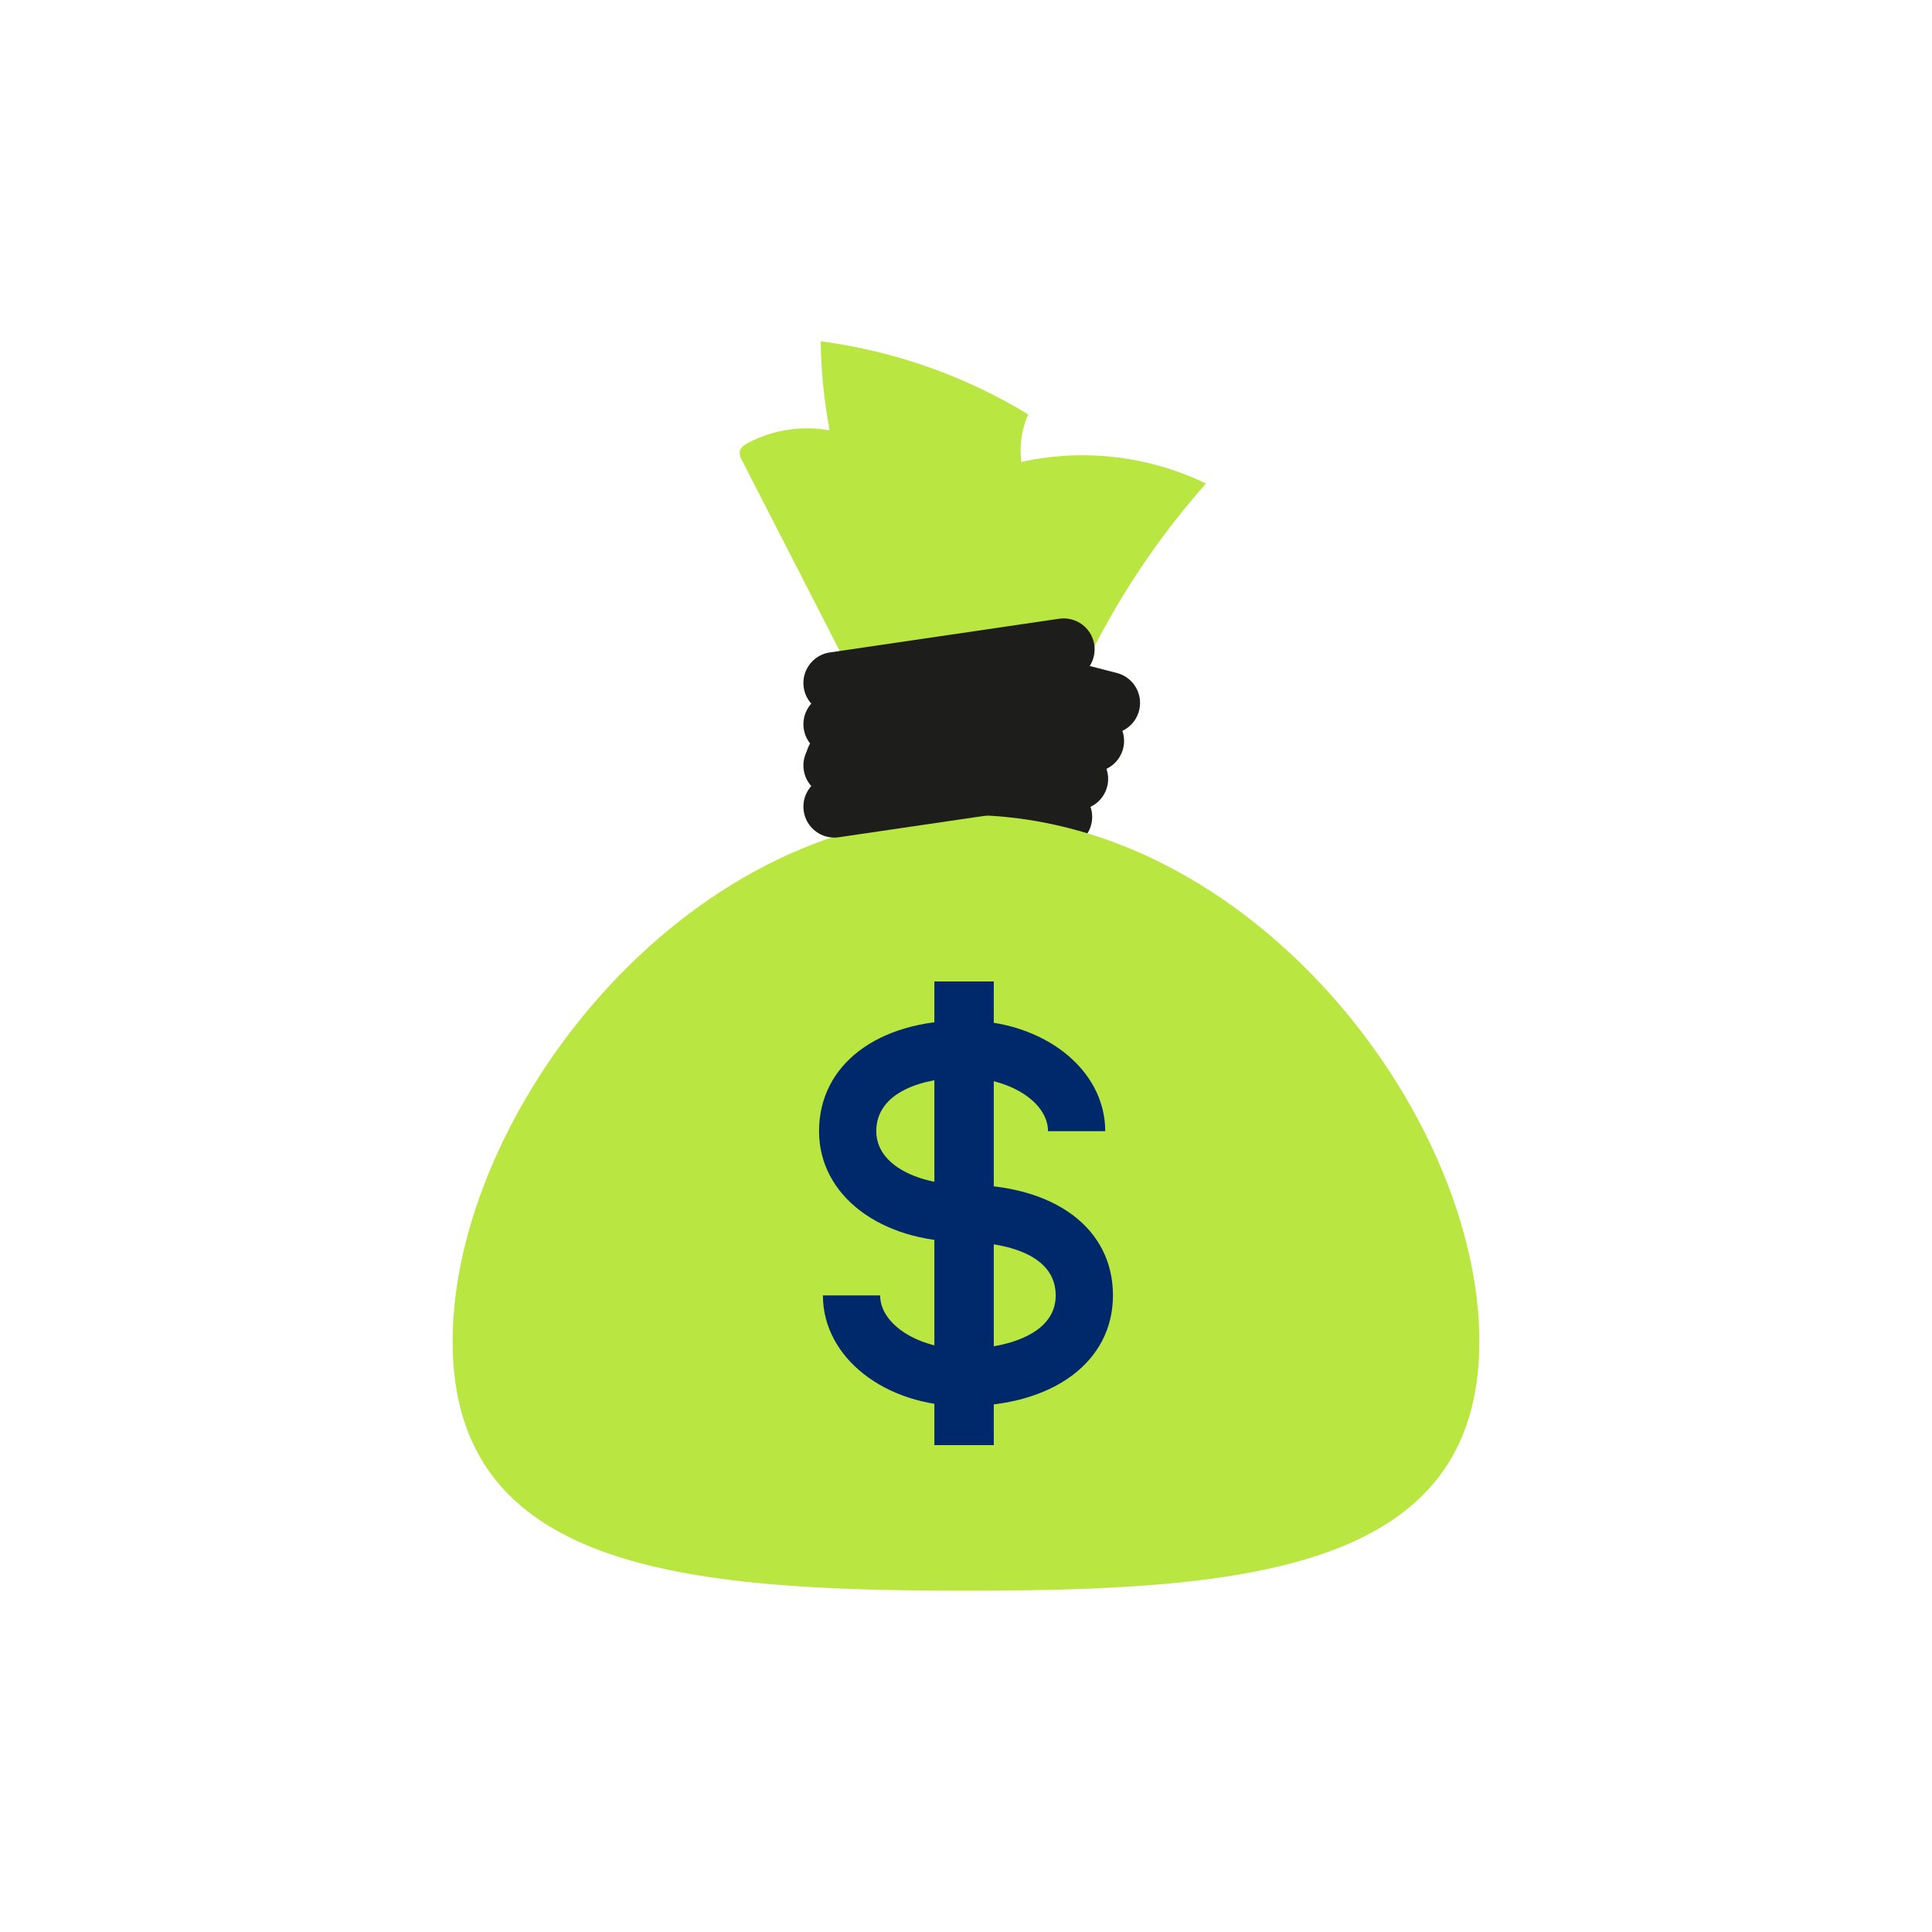
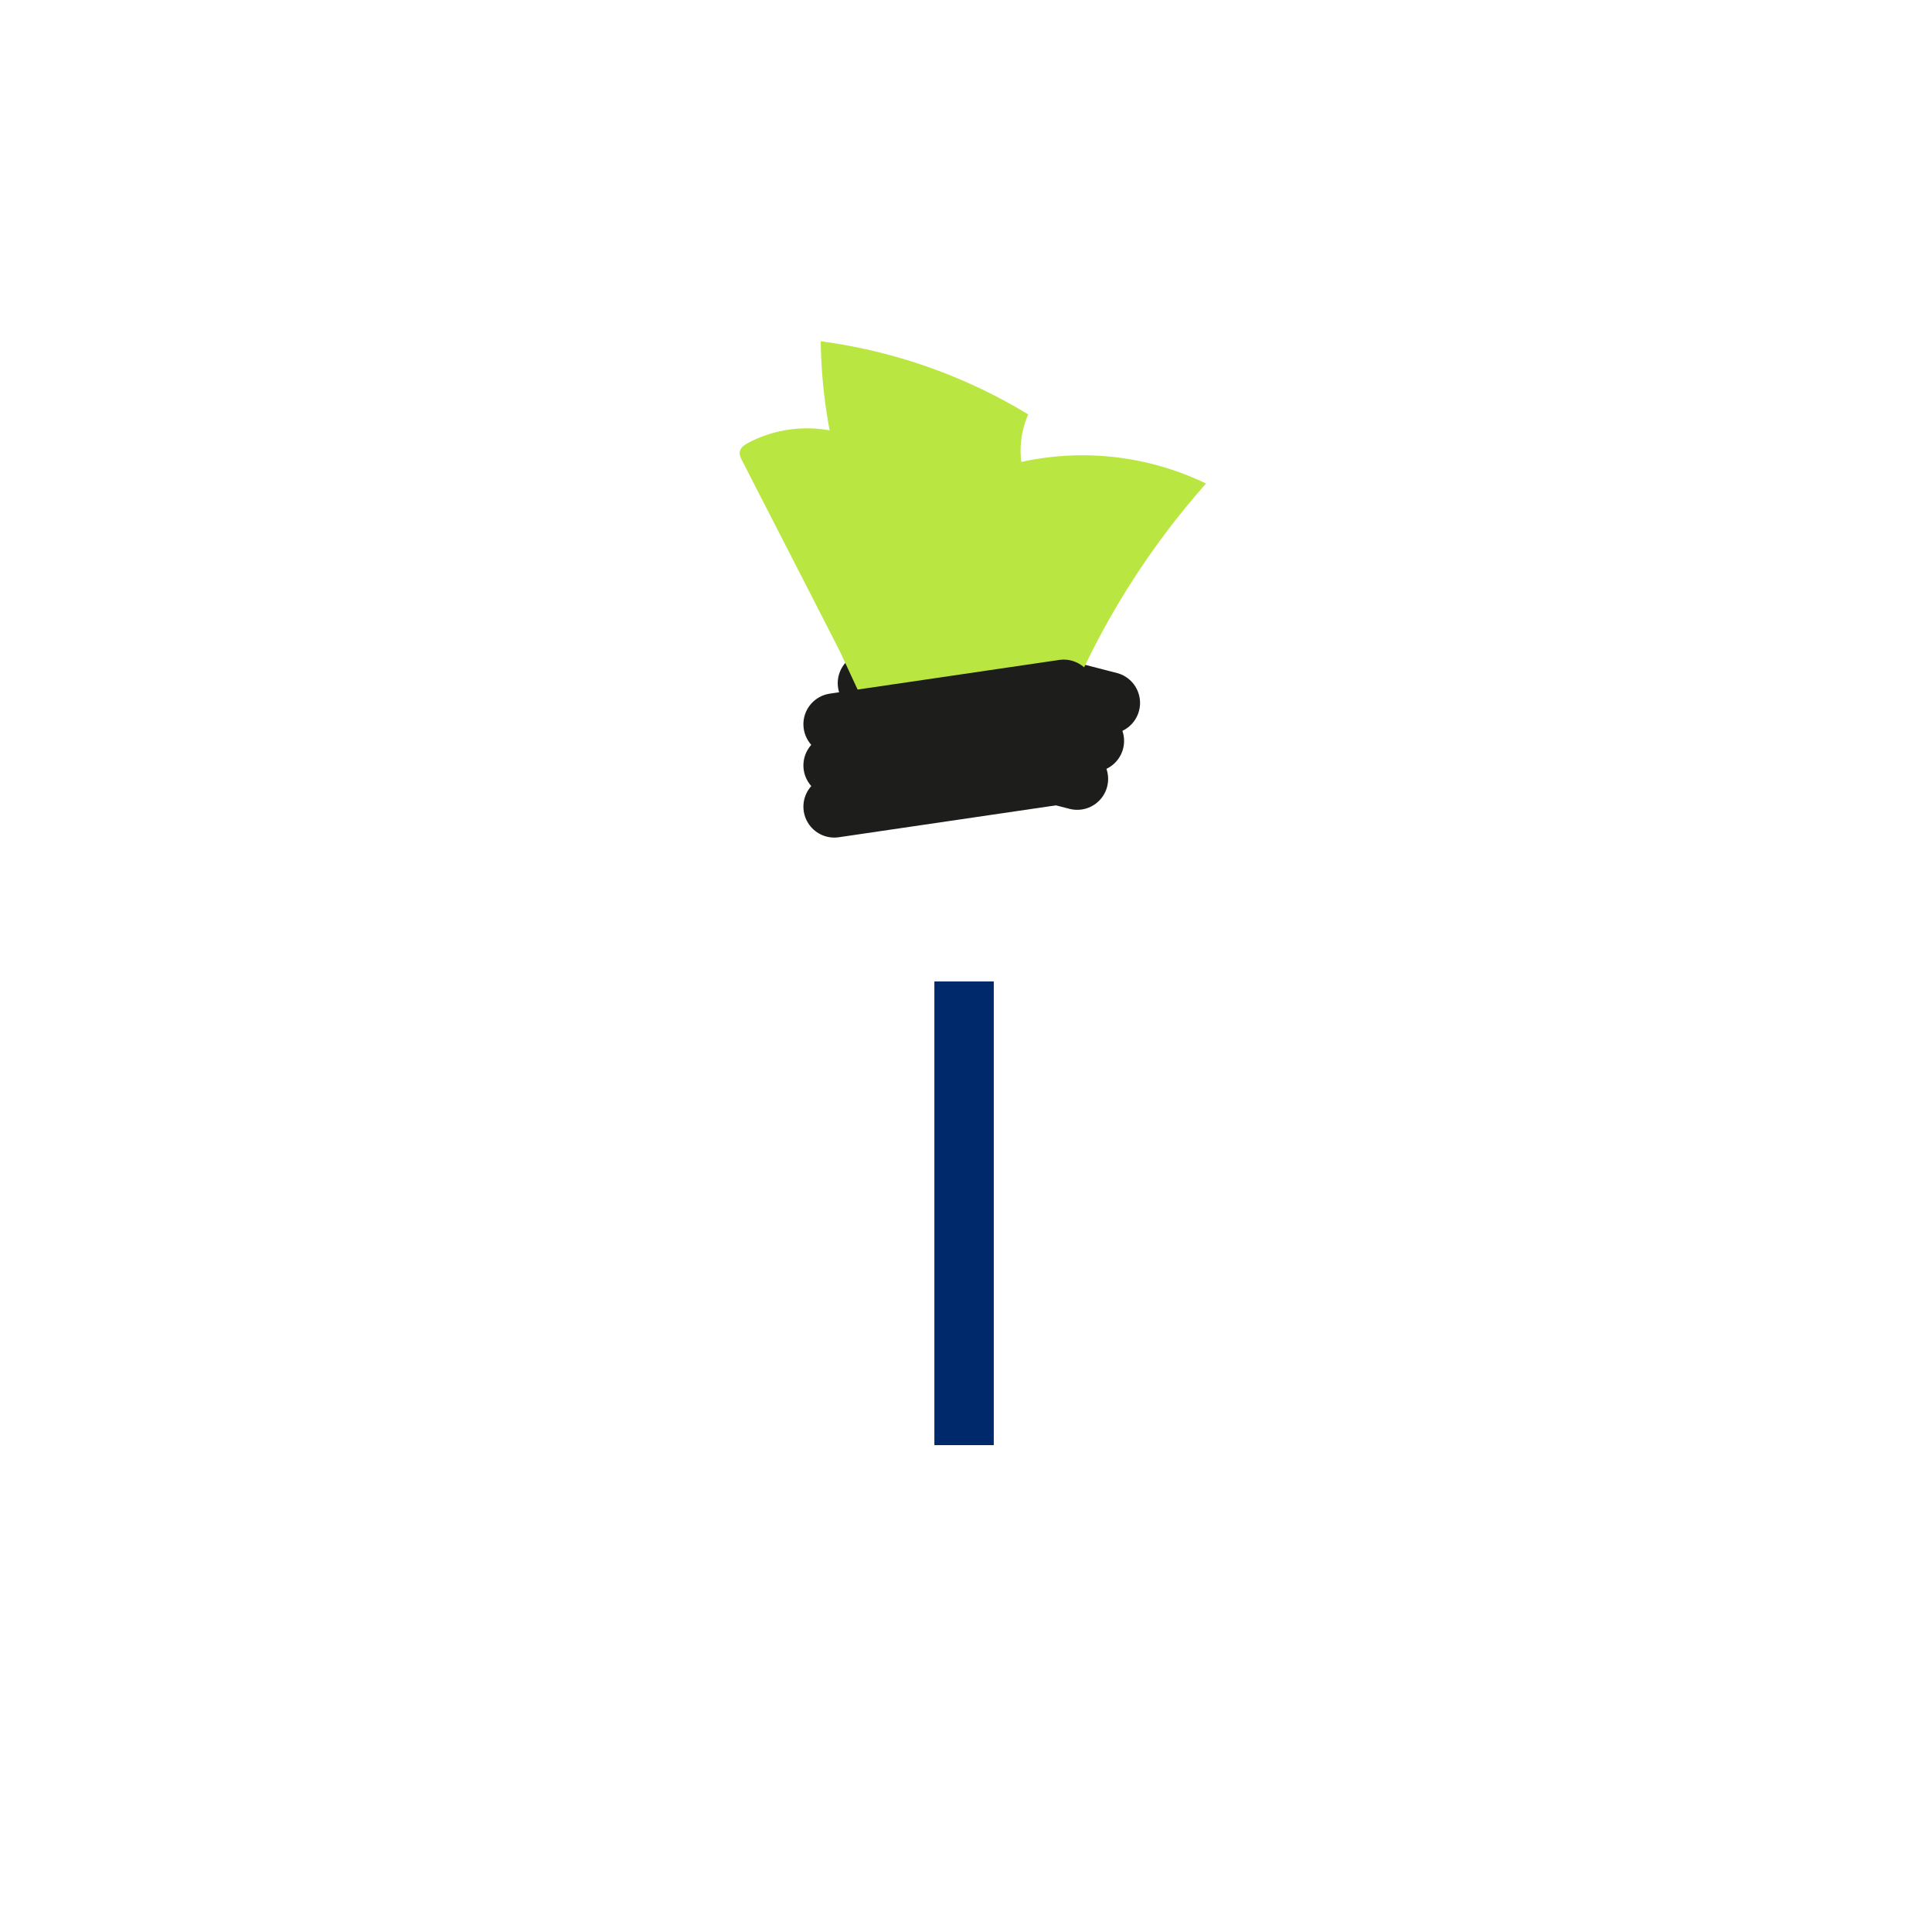
<svg xmlns="http://www.w3.org/2000/svg" xml:space="preserve" viewBox="0 0 100 100" y="0" x="0" id="圖層_1" version="1.1" style="height: 100%; width: 100%; background: none; shape-rendering: auto;" width="200px" height="200px">
  <g class="ldl-scale" style="transform-origin: 50% 50%; transform: rotate(0deg) scale(0.8, 0.8);">
    <g class="ldl-ani">
      <g class="ldl-layer">
        <g class="ldl-ani">
          <g>
            <g class="ldl-layer">
              <g class="ldl-ani" style="transform-origin: 50px 50px; transform: scale(1); animation: 1s linear -0.542s infinite normal forwards running beat-4709aa02-83a0-4429-8e4d-696b5fd7fccb;">
-                 <path d="M41.636 36.62l14.528 3.734" stroke-miterlimit="10" stroke-linecap="round" stroke-width="4" stroke="#332518" fill="#e0e0e0" style="fill: rgb(0, 41, 107); stroke: rgb(29, 29, 27);" />
-               </g>
+                 </g>
            </g>
            <g class="ldl-layer">
              <g class="ldl-ani" style="transform-origin: 50px 50px; transform: scale(1); animation: 1s linear -0.583s infinite normal forwards running beat-4709aa02-83a0-4429-8e4d-696b5fd7fccb;">
                <path d="M42.668 34.161l14.528 3.734" stroke-miterlimit="10" stroke-linecap="round" stroke-width="4" stroke="#332518" fill="#e0e0e0" style="fill: rgb(0, 41, 107); stroke: rgb(29, 29, 27);" />
              </g>
            </g>
            <g class="ldl-layer">
              <g class="ldl-ani" style="transform-origin: 50px 50px; transform: scale(1); animation: 1s linear -0.625s infinite normal forwards running beat-4709aa02-83a0-4429-8e4d-696b5fd7fccb;">
                <path d="M43.701 31.702l14.527 3.735" stroke-miterlimit="10" stroke-linecap="round" stroke-width="4" stroke="#332518" fill="#e0e0e0" style="fill: rgb(0, 41, 107); stroke: rgb(29, 29, 27);" />
              </g>
            </g>
            <g class="ldl-layer">
              <g class="ldl-ani" style="transform-origin: 50px 50px; transform: scale(1); animation: 1s linear -0.667s infinite normal forwards running beat-4709aa02-83a0-4429-8e4d-696b5fd7fccb;">
                <path d="M44.733 29.244l14.528 3.734" stroke-miterlimit="10" stroke-linecap="round" stroke-width="4" stroke="#332518" fill="#e0e0e0" style="fill: rgb(0, 41, 107); stroke: rgb(29, 29, 27);" />
              </g>
            </g>
          </g>
        </g>
      </g>
      <g class="ldl-layer">
        <g class="ldl-ani">
          <g>
            <g class="ldl-layer">
              <g class="ldl-ani" style="transform-origin: 50px 50px; transform: scale(1); animation: 1s linear -0.708s infinite normal forwards running beat-4709aa02-83a0-4429-8e4d-696b5fd7fccb;">
                <path fill="#abbd81" d="M35.526 17.324c-.099-.193-.2-.404-.158-.617.053-.263.307-.43.544-.556a8.178 8.178 0 0 1 5.265-.806 33.488 33.488 0 0 1-.576-5.764 34.524 34.524 0 0 1 13.424 4.732 5.813 5.813 0 0 0-.445 3.075 18.41 18.41 0 0 1 11.951 1.396 51.307 51.307 0 0 0-10.53 18.594c-.124.395-.259.815-.581 1.076-.302.245-.711.302-1.097.349l-6.052.74c-.997.129-4.871-8.806-5.553-10.141-2.059-4.028-4.128-8.052-6.192-12.078z" style="fill: rgb(186, 230, 65);" />
              </g>
            </g>
            <g class="ldl-layer">
              <g class="ldl-ani" style="transform-origin: 50px 50px; transform: scale(1); animation: 1s linear -0.75s infinite normal forwards running beat-4709aa02-83a0-4429-8e4d-696b5fd7fccb;">
-                 <path fill="#abbd81" d="M83.215 74.295c0 14.751-14.871 16.123-33.215 16.123s-33.215-1.372-33.215-16.123S31.656 40.23 50 40.23s33.215 19.314 33.215 34.065z" style="fill: rgb(186, 230, 65);" />
-               </g>
+                 </g>
            </g>
          </g>
        </g>
      </g>
      <g class="ldl-layer">
        <g class="ldl-ani">
          <g>
            <g class="ldl-layer">
              <g class="ldl-ani" style="transform-origin: 50px 50px; transform: scale(1); animation: 1s linear -0.792s infinite normal forwards running beat-4709aa02-83a0-4429-8e4d-696b5fd7fccb;">
                <path d="M41.48 39.691l14.841-2.18" stroke-miterlimit="10" stroke-linecap="round" stroke-width="4" stroke="#332518" fill="none" style="stroke: rgb(29, 29, 27);" />
              </g>
            </g>
            <g class="ldl-layer">
              <g class="ldl-ani" style="transform-origin: 50px 50px; transform: scale(1); animation: 1s linear -0.833s infinite normal forwards running beat-4709aa02-83a0-4429-8e4d-696b5fd7fccb;">
                <path d="M41.48 37.024l14.841-2.18" stroke-miterlimit="10" stroke-linecap="round" stroke-width="4" stroke="#332518" fill="none" style="stroke: rgb(29, 29, 27);" />
              </g>
            </g>
            <g class="ldl-layer">
              <g class="ldl-ani" style="transform-origin: 50px 50px; transform: scale(1); animation: 1s linear -0.875s infinite normal forwards running beat-4709aa02-83a0-4429-8e4d-696b5fd7fccb;">
                <path d="M41.48 34.357l14.841-2.18" stroke-miterlimit="10" stroke-linecap="round" stroke-width="4" stroke="#332518" fill="none" style="stroke: rgb(29, 29, 27);" />
              </g>
            </g>
            <g class="ldl-layer">
              <g class="ldl-ani" style="transform-origin: 50px 50px; transform: scale(1); animation: 1s linear -0.917s infinite normal forwards running beat-4709aa02-83a0-4429-8e4d-696b5fd7fccb;">
-                 <path d="M41.48 31.691l14.841-2.18" stroke-miterlimit="10" stroke-linecap="round" stroke-width="4" stroke="#332518" fill="none" style="stroke: rgb(29, 29, 27);" />
-               </g>
+                 </g>
            </g>
          </g>
        </g>
      </g>
      <g class="ldl-layer">
        <g class="ldl-ani">
          <g>
            <g class="ldl-layer">
              <g class="ldl-ani">
                <g>
                  <g class="ldl-layer">
                    <g class="ldl-ani" style="transform-origin: 50px 50px; transform: scale(1); animation: 1s linear -0.958s infinite normal forwards running beat-4709aa02-83a0-4429-8e4d-696b5fd7fccb;">
-                       <path fill="#e0e0e0" d="M49.875 78.478c-5.121 0-9.133-3.147-9.133-7.165h3.703c0 1.876 2.486 3.462 5.43 3.462 2.202 0 5.93-.729 5.93-3.462 0-3.295-4.939-3.462-5.93-3.462-5.437 0-9.383-3.013-9.383-7.165 0-4.286 3.771-7.165 9.383-7.165 5.121 0 9.133 3.147 9.133 7.165h-3.703c0-1.876-2.486-3.462-5.43-3.462-2.62 0-5.68.907-5.68 3.462 0 2.273 2.857 3.462 5.68 3.462 5.852 0 9.633 2.813 9.633 7.165 0 4.286-3.871 7.165-9.633 7.165z" style="fill: rgb(0, 41, 107);" />
-                     </g>
+                       </g>
                  </g>
                </g>
              </g>
            </g>
            <g class="ldl-layer">
              <g class="ldl-ani">
                <g>
                  <g class="ldl-layer">
                    <g class="ldl-ani" style="transform-origin: 50px 50px; transform: scale(1); animation: 1s linear -1s infinite normal forwards running beat-4709aa02-83a0-4429-8e4d-696b5fd7fccb;">
                      <path d="M47.954 51h3.843v30h-3.843z" fill="#e0e0e0" style="fill: rgb(0, 41, 107);" />
                    </g>
                  </g>
                </g>
              </g>
            </g>
          </g>
        </g>
      </g>
    </g>
  </g>
  <style id="beat-4709aa02-83a0-4429-8e4d-696b5fd7fccb" data-anikit="">@keyframes beat-4709aa02-83a0-4429-8e4d-696b5fd7fccb { 0% { animation-timing-function: cubic-bezier(0.103,0.248,0.137,0.849); transform: scale(1); } 34% { animation-timing-function: cubic-bezier(0.712,0.209,0.816,0.688); transform: scale(1.2); } 68% { animation-timing-function: cubic-bezier(0.147,0.289,0.294,0.883); transform: scale(1.027); } 84% { animation-timing-function: cubic-bezier(0.818,0.219,0.867,0.689); transform: scale(1.093); } 100% { transform: scale(1); } }</style>
</svg>